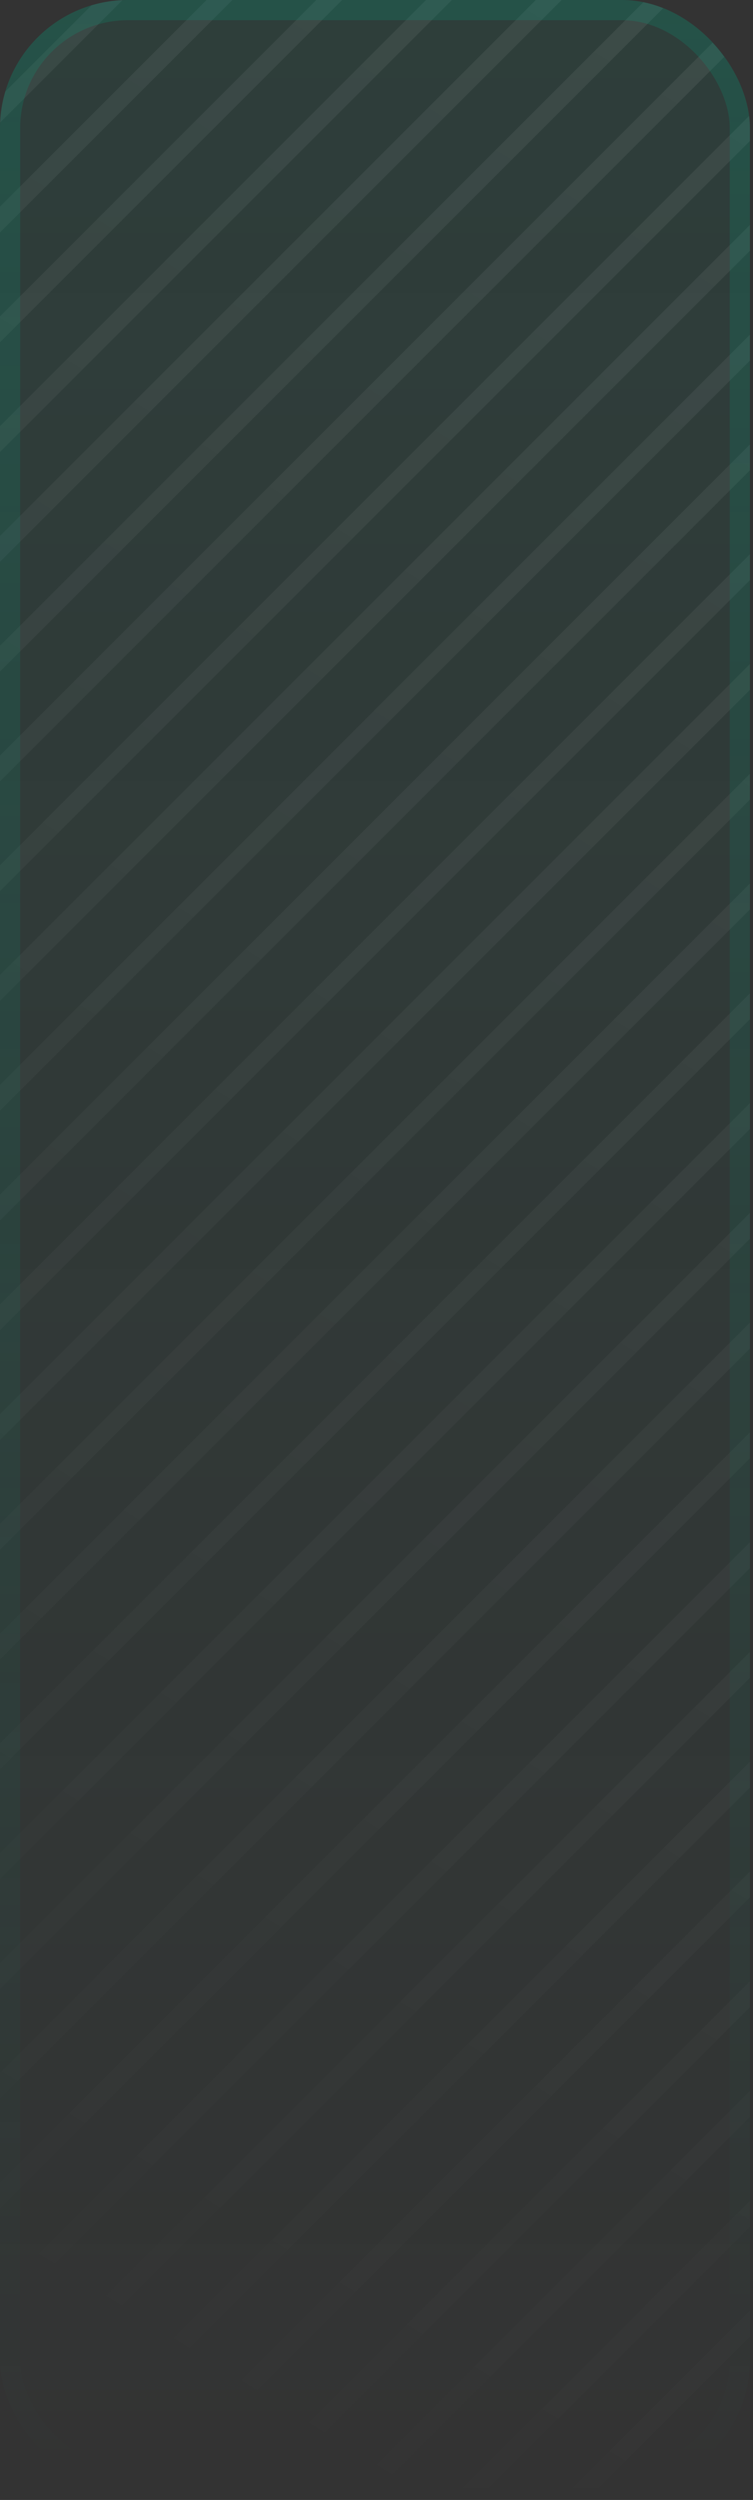
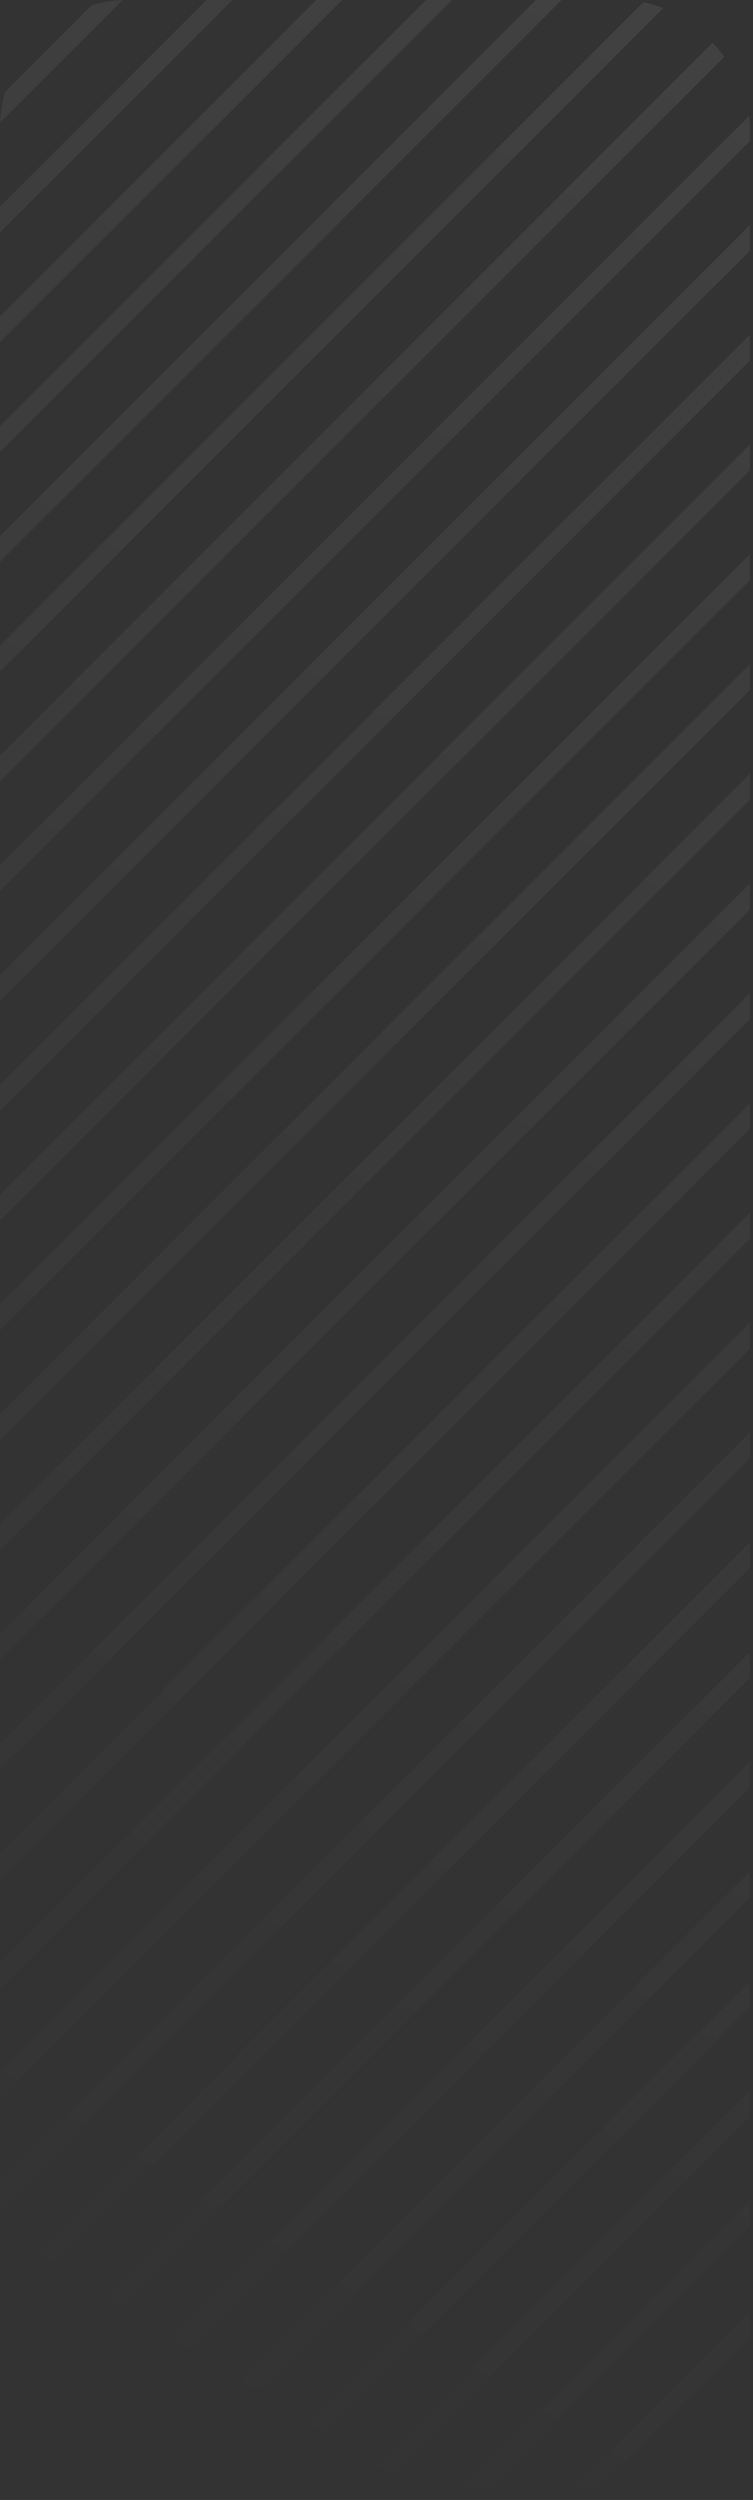
<svg xmlns="http://www.w3.org/2000/svg" width="47" height="156" viewBox="0 0 47 156" fill="none">
  <rect x="0" y="0" width="47" height="156" fill="#333333" stroke="none" />
  <g clip-path="url(#clip0_5078_19726)">
-     <rect width="46.808" height="155.266" rx="7.992" fill="url(#paint0_linear_5078_19726)" />
    <g style="mix-blend-mode:plus-lighter">
      <path d="M253.783 423.558L254.188 423.961L254.591 424.365L713.539 -34.584L712.732 -35.391L253.783 423.558ZM246.933 423.558L247.337 423.961L247.74 424.365L706.688 -34.584L705.882 -35.391L246.933 423.558ZM240.082 423.558L240.486 423.961L240.89 424.365L699.838 -34.584L699.031 -35.391L240.082 423.558ZM233.233 423.558L233.638 423.961L234.041 424.365L692.989 -34.584L692.183 -35.391L233.233 423.558ZM226.384 423.558L226.788 423.961L227.191 424.365L686.14 -34.584L685.333 -35.391L226.384 423.558ZM219.533 423.558L219.938 423.961L220.341 424.365L679.289 -34.584L678.482 -35.391L219.533 423.558ZM212.683 423.558L213.087 423.961L213.49 424.365L672.438 -34.584L671.632 -35.391L212.683 423.558ZM205.833 423.558L206.237 423.961L206.641 424.365L665.589 -34.584L664.782 -35.391L205.833 423.558ZM198.982 423.558L199.387 423.961L199.79 424.365L658.738 -34.584L657.932 -35.391L198.982 423.558ZM192.133 423.558L192.537 423.961L192.94 424.365L651.889 -34.584L651.082 -35.391L192.133 423.558ZM185.283 423.558L185.688 423.961L186.091 424.365L645.039 -34.584L644.232 -35.391L185.283 423.558ZM178.434 423.558L178.838 423.961L179.241 424.365L638.189 -34.584L637.383 -35.391L178.434 423.558ZM171.583 423.558L171.987 423.961L172.391 424.365L631.339 -34.584L630.532 -35.391L171.583 423.558ZM164.733 423.558L165.138 423.961L165.541 424.365L624.489 -34.584L623.683 -35.391L164.733 423.558ZM157.883 423.558L158.287 423.961L158.69 424.365L617.639 -34.584L616.832 -35.391L157.883 423.558ZM151.033 423.558L151.438 423.961L151.841 424.365L610.789 -34.584L609.982 -35.391L151.033 423.558ZM144.183 423.558L144.587 423.961L144.99 424.365L603.938 -34.584L603.132 -35.391L144.183 423.558ZM137.334 423.558L137.738 423.961L138.142 424.365L597.09 -34.584L596.283 -35.391L137.334 423.558ZM130.483 423.558L130.888 423.961L131.291 424.365L590.239 -34.584L589.433 -35.391L130.483 423.558ZM123.634 423.558L124.038 423.961L124.441 424.365L583.39 -34.584L582.583 -35.391L123.634 423.558ZM116.783 423.558L117.188 423.961L117.591 424.365L576.539 -34.584L575.732 -35.391L116.783 423.558ZM109.933 423.558L110.337 423.961L110.74 424.365L569.688 -34.584L568.882 -35.391L109.933 423.558ZM103.083 423.558L103.487 423.961L103.891 424.365L562.839 -34.584L562.032 -35.391L103.083 423.558ZM96.232 423.558L96.637 423.961L97.04 424.365L555.988 -34.584L555.182 -35.391L96.232 423.558ZM89.384 423.558L89.788 423.961L90.191 424.365L549.14 -34.584L548.333 -35.391L89.384 423.558ZM82.533 423.558L82.938 423.961L83.341 424.365L542.289 -34.584L541.482 -35.391L82.533 423.558ZM75.684 423.558L76.088 423.961L76.491 424.365L535.439 -34.584L534.633 -35.391L75.684 423.558ZM68.833 423.558L69.237 423.961L69.641 424.365L528.589 -34.584L527.782 -35.391L68.833 423.558ZM61.983 423.558L62.388 423.961L62.791 424.365L521.739 -34.584L520.933 -35.391L61.983 423.558ZM55.133 423.558L55.537 423.961L55.94 424.365L514.889 -34.584L514.082 -35.391L55.133 423.558ZM48.283 423.558L48.688 423.961L49.091 424.365L508.039 -34.584L507.232 -35.391L48.283 423.558ZM41.434 423.558L41.838 423.961L42.241 424.365L501.189 -34.584L500.383 -35.391L41.434 423.558ZM34.584 423.558L34.988 423.961L35.392 424.365L494.34 -34.584L493.533 -35.391L34.584 423.558ZM27.733 423.558L28.138 423.961L28.541 424.365L487.489 -34.584L486.683 -35.391L27.733 423.558ZM20.884 423.558L21.288 423.961L21.691 424.365L480.64 -34.584L479.833 -35.391L20.884 423.558ZM14.033 423.558L14.438 423.961L14.841 424.365L473.789 -34.584L472.982 -35.391L14.033 423.558ZM7.183 423.558L7.587 423.961L7.99 424.365L466.938 -34.584L466.132 -35.391L7.183 423.558ZM0.334 423.558L0.738 423.961L1.142 424.365L460.09 -34.584L459.283 -35.391L0.334 423.558ZM-6.516 423.558L-6.111 423.961L-5.708 424.365L453.24 -34.584L452.434 -35.391L-6.516 423.558ZM-13.366 423.558L-12.962 423.961L-12.559 424.365L446.39 -34.584L445.583 -35.391L-13.366 423.558ZM-20.217 423.558L-19.812 423.961L-19.409 424.365L439.539 -34.584L438.732 -35.391L-20.217 423.558ZM-27.066 423.558L-26.662 423.961L-26.259 424.365L432.689 -34.584L431.883 -35.391L-27.066 423.558ZM-33.917 423.558L-33.513 423.961L-33.109 424.365L425.839 -34.584L425.032 -35.391L-33.917 423.558ZM-40.767 423.558L-40.362 423.961L-39.959 424.365L418.989 -34.584L418.183 -35.391L-40.767 423.558ZM-47.616 423.558L-47.212 423.961L-46.809 424.365L412.14 -34.584L411.333 -35.391L-47.616 423.558ZM-54.466 423.558L-54.062 423.961L-53.658 424.365L405.29 -34.584L404.483 -35.391L-54.466 423.558ZM-61.316 423.558L-60.912 423.961L-60.509 424.365L398.439 -34.584L397.633 -35.391L-61.316 423.558ZM-68.166 423.558L-67.762 423.961L-67.358 424.365L391.59 -34.584L390.783 -35.391L-68.166 423.558ZM-75.017 423.558L-74.612 423.961L-74.209 424.365L384.739 -34.584L383.933 -35.391L-75.017 423.558ZM-81.866 423.558L-81.462 423.961L-81.059 424.365L377.89 -34.584L377.083 -35.391L-81.866 423.558ZM-88.717 423.558L-88.312 423.961L-87.909 424.365L371.039 -34.584L370.232 -35.391L-88.717 423.558ZM-95.565 423.558L-95.161 423.961L-94.758 424.365L364.19 -34.584L363.384 -35.391L-95.565 423.558ZM-102.416 423.558L-102.012 423.961L-101.608 424.365L357.34 -34.584L356.533 -35.391L-102.416 423.558ZM-109.266 423.558L-108.861 423.961L-108.458 424.365L350.49 -34.584L349.684 -35.391L-109.266 423.558ZM-116.116 423.558L-115.712 423.961L-115.309 424.365L343.64 -34.584L342.833 -35.391L-116.116 423.558ZM-122.966 423.558L-122.562 423.961L-122.158 424.365L336.79 -34.584L335.983 -35.391L-122.966 423.558ZM-129.816 423.558L-129.412 423.961L-129.009 424.365L329.939 -34.584L329.133 -35.391L-129.816 423.558ZM-136.667 423.558L-136.263 423.961L-135.859 424.365L323.089 -34.584L322.282 -35.391L-136.667 423.558ZM-143.516 423.558L-143.111 423.961L-142.708 424.365L316.24 -34.584L315.434 -35.391L-143.516 423.558ZM-150.365 423.558L-149.961 423.961L-149.558 424.365L309.391 -34.584L308.584 -35.391L-150.365 423.558ZM-157.216 423.558L-156.812 423.961L-156.408 424.365L302.54 -34.584L301.733 -35.391L-157.216 423.558ZM-164.066 423.558L-163.662 423.961L-163.259 424.365L295.689 -34.584L294.883 -35.391L-164.066 423.558ZM-170.916 423.558L-170.512 423.961L-170.108 424.365L288.84 -34.584L288.033 -35.391L-170.916 423.558ZM-177.767 423.558L-177.362 423.961L-176.959 424.365L281.989 -34.584L281.183 -35.391L-177.767 423.558ZM-184.615 423.558L-184.211 423.961L-183.808 424.365L275.141 -34.584L274.334 -35.391L-184.615 423.558ZM-191.466 423.558L-191.062 423.961L-190.658 424.365L268.29 -34.584L267.483 -35.391L-191.466 423.558ZM-198.315 423.558L-197.911 423.961L-197.508 424.365L261.44 -34.584L260.634 -35.391L-198.315 423.558ZM-205.166 423.558L-204.762 423.961L-204.358 424.365L254.59 -34.584L253.783 -35.391L-205.166 423.558ZM-212.016 423.558L-211.611 423.961L-211.208 424.365L247.74 -34.584L246.934 -35.391L-212.016 423.558ZM-218.866 423.558L-218.462 423.961L-218.059 424.365L240.89 -34.584L240.083 -35.391L-218.866 423.558ZM-225.716 423.558L-225.312 423.961L-224.908 424.365L234.04 -34.584L233.233 -35.391L-225.716 423.558ZM-232.565 423.558L-232.161 423.961L-231.758 424.365L227.19 -34.584L226.384 -35.391L-232.565 423.558ZM-239.415 423.558L-239.011 423.961L-238.607 424.365L220.341 -34.584L219.534 -35.391L-239.415 423.558ZM-246.266 423.558L-245.861 423.961L-245.458 424.365L213.49 -34.584L212.684 -35.391L-246.266 423.558ZM-253.115 423.558L-252.711 423.961L-252.308 424.365L206.641 -34.584L205.834 -35.391L-253.115 423.558ZM-259.966 423.558L-259.562 423.961L-259.158 424.365L199.79 -34.584L198.983 -35.391L-259.966 423.558ZM-266.816 423.558L-266.412 423.961L-266.009 424.365L192.939 -34.584L192.133 -35.391L-266.816 423.558ZM-273.666 423.558L-273.262 423.961L-272.858 424.365L186.09 -34.584L185.283 -35.391L-273.666 423.558ZM-280.515 423.558L-280.11 423.961L-279.707 424.365L179.241 -34.584L178.435 -35.391L-280.515 423.558ZM-287.365 423.558L-286.961 423.961L-286.558 424.365L172.391 -34.584L171.584 -35.391L-287.365 423.558ZM-294.216 423.558L-293.812 423.961L-293.408 424.365L165.54 -34.584L164.733 -35.391L-294.216 423.558ZM-301.065 423.558L-300.661 423.961L-300.258 424.365L158.69 -34.584L157.884 -35.391L-301.065 423.558ZM-307.916 423.558L-307.512 423.961L-307.108 424.365L151.84 -34.584L151.033 -35.391L-307.916 423.558ZM-314.766 423.558L-314.361 423.961L-313.958 424.365L144.99 -34.584L144.184 -35.391L-314.766 423.558ZM-321.616 423.558L-321.212 423.961L-320.809 424.365L138.14 -34.584L137.333 -35.391L-321.616 423.558ZM-328.465 423.558L-328.061 423.961L-327.657 424.365L131.291 -34.584L130.484 -35.391L-328.465 423.558ZM-335.315 423.558L-334.911 423.961L-334.508 424.365L124.44 -34.584L123.634 -35.391L-335.315 423.558ZM-342.165 423.558L-341.761 423.961L-341.357 424.365L117.591 -34.584L116.784 -35.391L-342.165 423.558ZM-349.016 423.558L-348.611 423.961L-348.208 424.365L110.74 -34.584L109.934 -35.391L-349.016 423.558ZM-355.865 423.558L-355.461 423.961L-355.058 424.365L103.891 -34.584L103.084 -35.391L-355.865 423.558ZM-362.716 423.558L-362.312 423.961L-361.908 424.365L97.04 -34.584L96.233 -35.391L-362.716 423.558ZM-369.566 423.558L-369.162 423.961L-368.759 424.365L90.189 -34.584L89.383 -35.391L-369.566 423.558ZM-376.415 423.558L-376.011 423.961L-375.607 424.365L83.341 -34.584L82.534 -35.391L-376.415 423.558ZM-383.265 423.558L-382.86 423.961L-382.457 424.365L76.491 -34.584L75.685 -35.391L-383.265 423.558ZM-390.115 423.558L-389.711 423.961L-389.308 424.365L69.641 -34.584L68.834 -35.391L-390.115 423.558ZM-396.966 423.558L-396.562 423.961L-396.158 424.365L62.79 -34.584L61.983 -35.391L-396.966 423.558ZM-403.815 423.558L-403.411 423.961L-403.008 424.365L55.94 -34.584L55.134 -35.391L-403.815 423.558ZM-410.666 423.558L-410.262 423.961L-409.858 424.365L49.09 -34.584L48.283 -35.391L-410.666 423.558ZM-417.516 423.558L-417.111 423.961L-416.708 424.365L42.24 -34.584L41.434 -35.391L-417.516 423.558ZM-424.365 423.558L-423.961 423.961L-423.558 424.365L35.391 -34.584L34.584 -35.391L-424.365 423.558ZM-431.215 423.558L-430.811 423.961L-430.407 424.365L28.541 -34.584L27.734 -35.391L-431.215 423.558ZM-438.065 423.558L-437.661 423.961L-437.258 424.365L21.69 -34.584L20.884 -35.391L-438.065 423.558ZM-444.915 423.558L-444.511 423.961L-444.107 424.365L14.841 -34.584L14.034 -35.391L-444.915 423.558ZM-451.766 423.558L-451.361 423.961L-450.958 424.365L7.99 -34.584L7.184 -35.391L-451.766 423.558ZM-458.615 423.558L-458.211 423.961L-457.808 424.365L1.141 -34.584L0.334 -35.391L-458.615 423.558ZM-465.465 423.558L-465.061 423.961L-464.657 424.365L-5.709 -34.584L-6.516 -35.391L-465.465 423.558ZM-472.314 423.558L-471.91 423.961L-471.507 424.365L-12.559 -34.584L-13.365 -35.391L-472.314 423.558ZM-479.165 423.558L-478.761 423.961L-478.357 424.365L-19.409 -34.584L-20.216 -35.391L-479.165 423.558ZM-486.015 423.558L-485.61 423.961L-485.207 424.365L-26.259 -34.584L-27.065 -35.391L-486.015 423.558ZM-492.865 423.558L-492.461 423.961L-492.058 424.365L-33.109 -34.584L-33.916 -35.391L-492.865 423.558ZM-499.716 423.558L-499.312 423.961L-498.908 424.365L-39.96 -34.584L-40.767 -35.391L-499.716 423.558ZM-506.565 423.558L-506.161 423.961L-505.758 424.365L-46.81 -34.584L-47.616 -35.391L-506.565 423.558ZM-513.414 423.558L-513.01 423.961L-512.606 424.365L-53.658 -34.584L-54.465 -35.391L-513.414 423.558ZM-520.265 423.558L-519.86 423.961L-519.457 424.365L-60.509 -34.584L-61.315 -35.391L-520.265 423.558ZM-527.115 423.558L-526.711 423.961L-526.308 424.365L-67.359 -34.584L-68.166 -35.391L-527.115 423.558ZM-533.965 423.558L-533.561 423.961L-533.157 424.365L-74.209 -34.584L-75.016 -35.391L-533.965 423.558ZM-540.815 423.558L-540.411 423.961L-540.008 424.365L-81.06 -34.584L-81.866 -35.391L-540.815 423.558ZM-547.665 423.558L-547.261 423.961L-546.857 424.365L-87.909 -34.584L-88.716 -35.391L-547.665 423.558ZM-554.516 423.558L-554.111 423.961L-553.708 424.365L-94.76 -34.584L-95.566 -35.391L-554.516 423.558ZM-561.364 423.558L-560.96 423.961L-560.557 424.365L-101.608 -34.584L-102.415 -35.391L-561.364 423.558ZM-568.215 423.558L-567.811 423.961L-567.407 424.365L-108.459 -34.584L-109.266 -35.391L-568.215 423.558ZM-575.064 423.558L-574.66 423.961L-574.257 424.365L-115.309 -34.584L-116.115 -35.391L-575.064 423.558ZM-581.915 423.558L-581.511 423.961L-581.107 424.365L-122.159 -34.584L-122.966 -35.391L-581.915 423.558ZM-588.765 423.558L-588.36 423.961L-587.957 424.365L-129.009 -34.584L-129.815 -35.391L-588.765 423.558ZM-595.615 423.558L-595.211 423.961L-594.808 424.365L-135.859 -34.584L-136.666 -35.391L-595.615 423.558ZM-602.464 423.558L-602.06 423.961L-601.656 424.365L-142.708 -34.584L-143.515 -35.391L-602.464 423.558ZM-609.314 423.558L-608.91 423.961L-608.507 424.365L-149.559 -34.584L-150.365 -35.391L-609.314 423.558ZM-616.164 423.558L-615.76 423.961L-615.356 424.365L-156.408 -34.584L-157.215 -35.391L-616.164 423.558ZM-623.015 423.558L-622.61 423.961L-622.207 424.365L-163.259 -34.584L-164.065 -35.391L-623.015 423.558ZM-629.865 423.558L-629.461 423.961L-629.058 424.365L-170.109 -34.584L-170.916 -35.391L-629.865 423.558ZM-636.715 423.558L-636.311 423.961L-635.907 424.365L-176.959 -34.584L-177.766 -35.391L-636.715 423.558ZM-643.565 423.558L-643.161 423.961L-642.758 424.365L-183.81 -34.584L-184.616 -35.391L-643.565 423.558ZM-650.414 423.558L-650.01 423.961L-649.606 424.365L-190.658 -34.584L-191.465 -35.391L-650.414 423.558ZM-657.265 423.558L-656.86 423.961L-656.457 424.365L-197.509 -34.584L-198.315 -35.391L-657.265 423.558ZM-664.114 423.558L-663.71 423.961L-663.307 424.365L-204.358 -34.584L-205.165 -35.391L-664.114 423.558Z" fill="url(#paint1_linear_5078_19726)" fill-opacity="0.3" />
    </g>
  </g>
-   <rect x="0.63" y="0.63" width="45.548" height="154.006" rx="7.361" stroke="url(#paint2_linear_5078_19726)" stroke-opacity="0.2" stroke-width="1.26" />
  <defs>
    <linearGradient id="paint0_linear_5078_19726" x1="23.404" y1="0" x2="23.404" y2="155.266" gradientUnits="userSpaceOnUse">
      <stop stop-color="#00A07E" stop-opacity="0.1" />
      <stop offset="1" stop-color="#00A07E" stop-opacity="0" />
    </linearGradient>
    <linearGradient id="paint1_linear_5078_19726" x1="342.498" y1="-402.435" x2="-155.503" y2="395.017" gradientUnits="userSpaceOnUse">
      <stop stop-color="white" />
      <stop offset="0.686" stop-color="white" stop-opacity="0" />
    </linearGradient>
    <linearGradient id="paint2_linear_5078_19726" x1="23.404" y1="0" x2="23.404" y2="155.266" gradientUnits="userSpaceOnUse">
      <stop stop-color="#00A07E" />
      <stop offset="1" stop-color="#00A07E" stop-opacity="0" />
    </linearGradient>
    <clipPath id="clip0_5078_19726">
      <rect width="46.808" height="155.266" rx="7.992" fill="white" />
    </clipPath>
  </defs>
</svg>